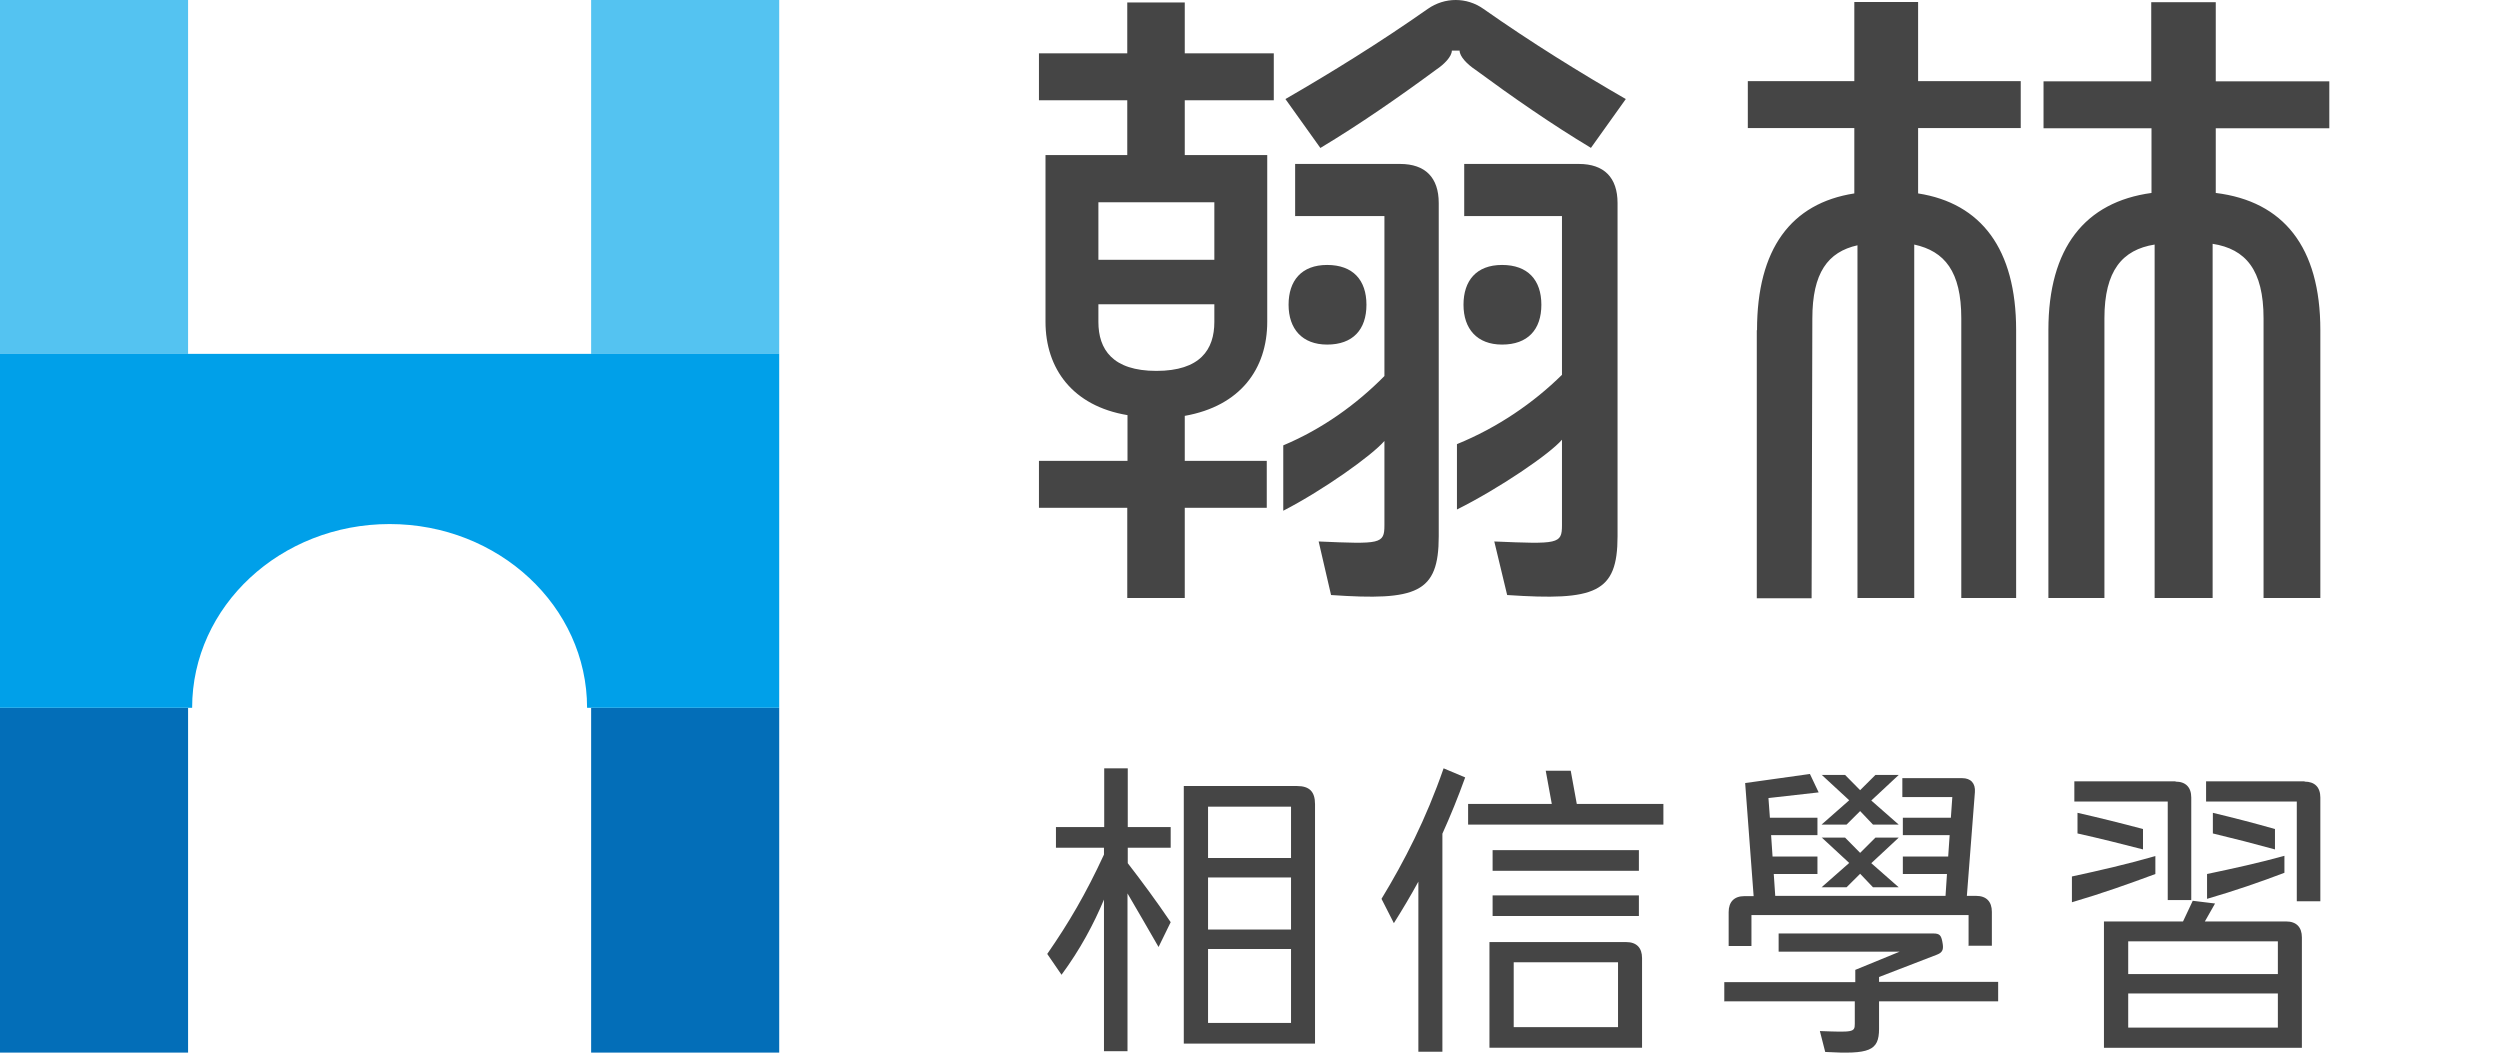
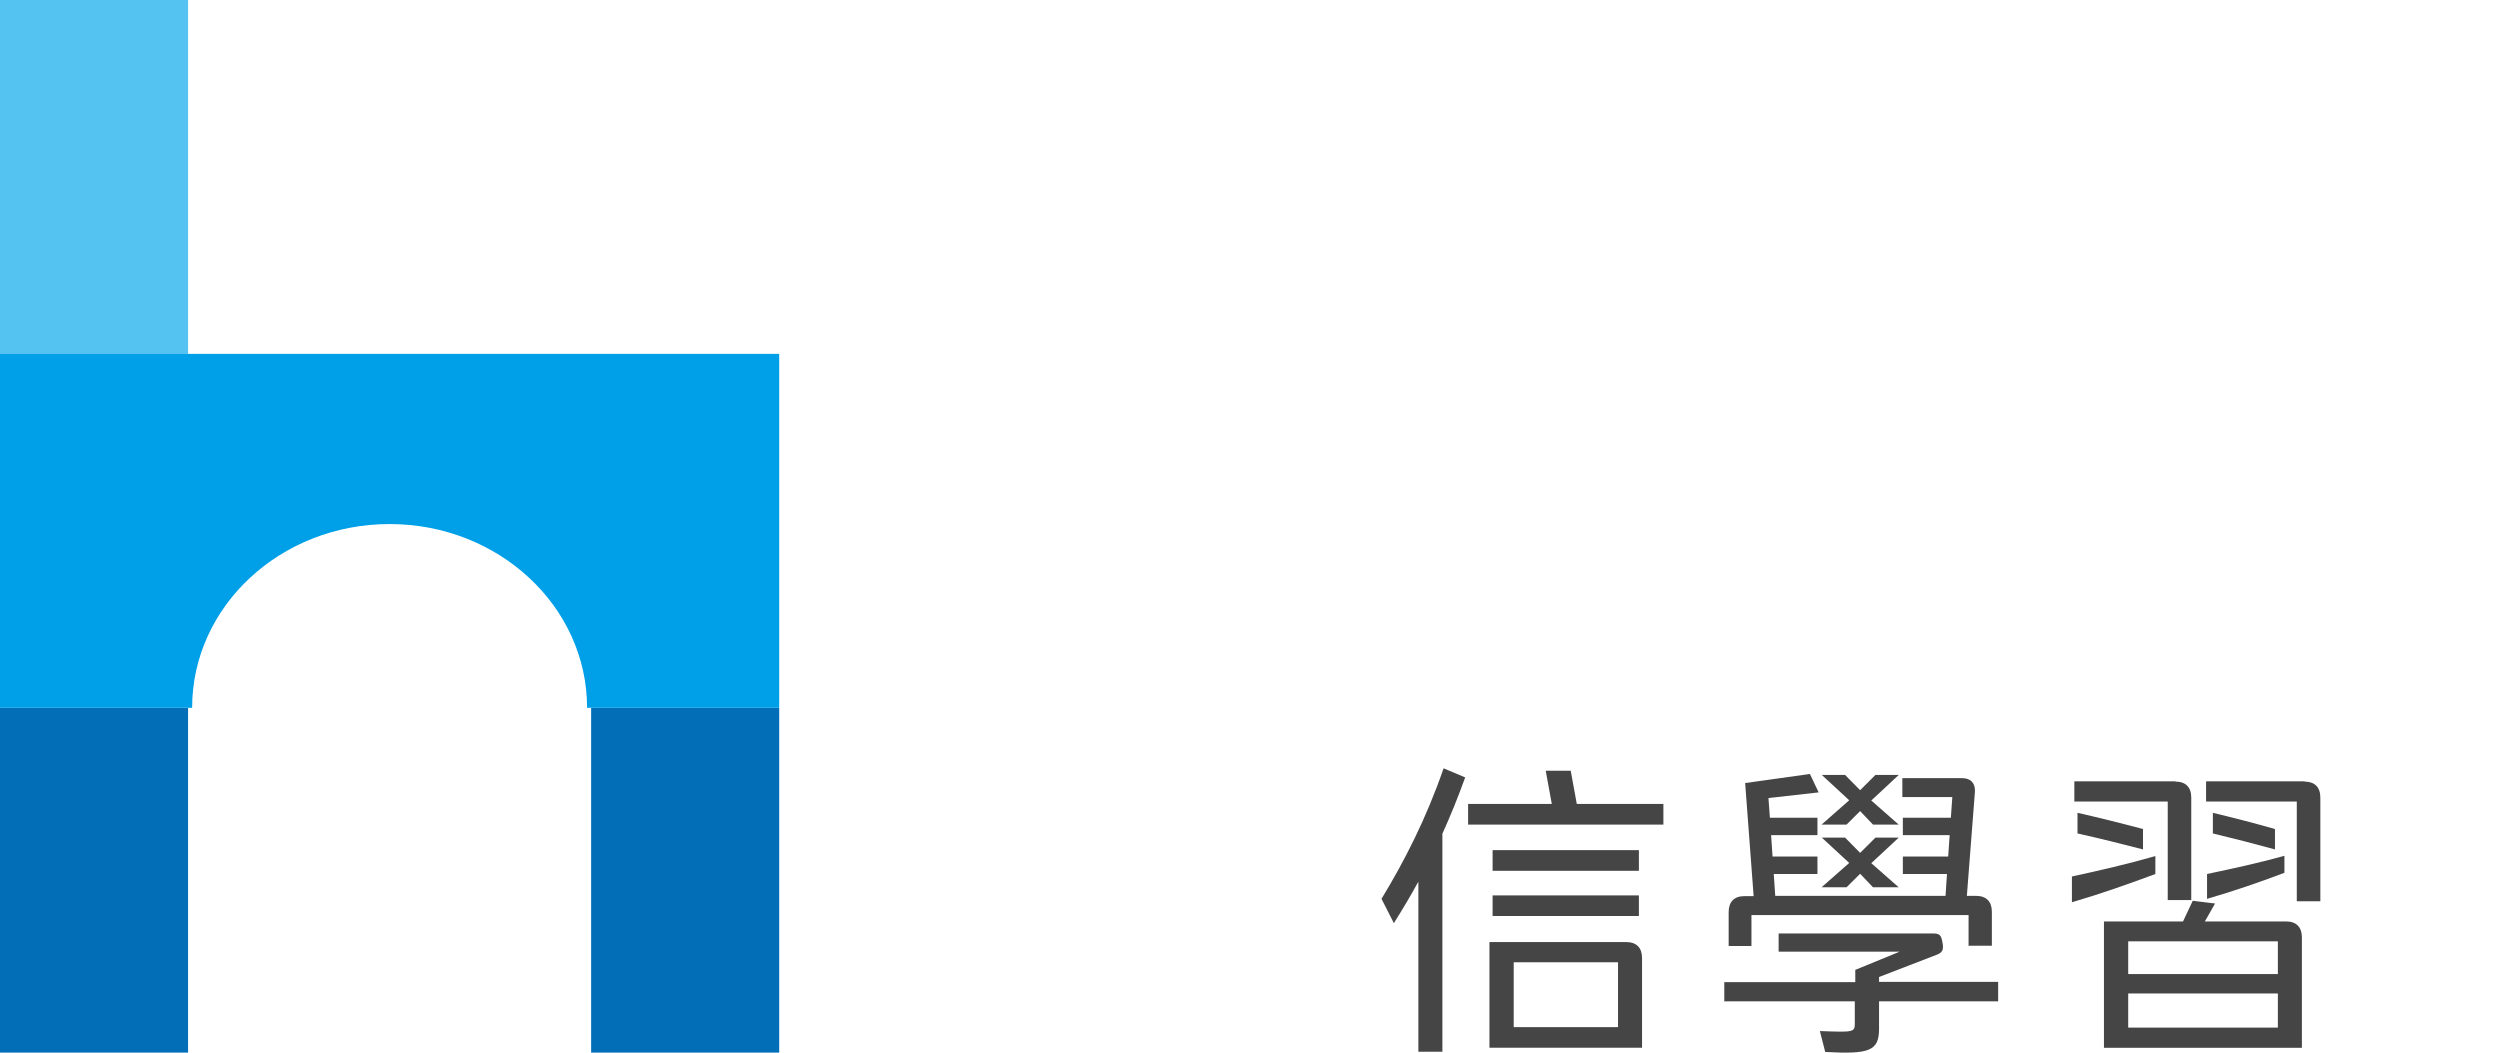
<svg xmlns="http://www.w3.org/2000/svg" width="95" height="40" viewBox="0 0 95 40" fill="none">
  <g clip-path="url(#clip0_11_12833)">
-     <path d="M41.739 9.872V7.687H46.145V9.872H41.739ZM57.078 13.094C58.056 13.094 58.572 12.525 58.572 11.581C58.572 10.638 58.056 10.068 57.078 10.068C56.101 10.068 55.613 10.666 55.613 11.581C55.613 12.497 56.129 13.094 57.078 13.094ZM50.432 13.094C51.409 13.094 51.925 12.525 51.925 11.581C51.925 10.638 51.409 10.068 50.432 10.068C49.455 10.068 48.966 10.666 48.966 11.581C48.966 12.497 49.483 13.094 50.432 13.094ZM49.206 8.21H52.608V14.29C51.557 15.355 50.257 16.298 48.764 16.924V19.408C50.303 18.614 52.147 17.297 52.608 16.756V19.959C52.608 20.678 52.46 20.678 50.109 20.576L50.58 22.611C53.843 22.836 54.672 22.537 54.672 20.379V7.715C54.672 6.743 54.156 6.23 53.207 6.23H49.215V8.219L49.206 8.21ZM55.631 8.21H59.355V14.243C58.277 15.308 56.903 16.251 55.364 16.877V19.361C56.959 18.567 58.895 17.25 59.355 16.709V19.959C59.355 20.678 59.208 20.678 56.783 20.576L57.272 22.611C60.628 22.836 61.467 22.537 61.467 20.379V7.715C61.467 6.743 60.95 6.23 60.001 6.23H55.64V8.219L55.631 8.21ZM60.453 5.623L61.78 3.764C60.065 2.774 58.203 1.625 56.369 0.336C55.733 -0.112 54.903 -0.112 54.258 0.336C52.423 1.625 50.561 2.774 48.846 3.764L50.174 5.623C51.667 4.726 53.161 3.689 54.58 2.643C54.875 2.447 55.17 2.148 55.17 1.924H55.465C55.465 2.148 55.76 2.447 56.055 2.643C57.475 3.689 58.968 4.726 60.462 5.623H60.453ZM43.942 14.094C42.274 14.094 41.739 13.272 41.739 12.235V11.563H46.145V12.235C46.145 13.281 45.611 14.094 43.942 14.094ZM39.48 3.811H42.836V5.893H39.729V12.226C39.729 14.01 40.762 15.429 42.845 15.775V17.512H39.48V19.296H42.836V22.724H45.021V19.296H48.137V17.512H45.021V15.803C47.132 15.429 48.155 14.019 48.155 12.226V5.893H45.021V3.811H48.404V2.027H45.021V0.093H42.836V2.027H39.48V3.811Z" fill="#454545" />
-     <path d="M77.663 4.875H81.757V7.332C79.231 7.677 77.839 9.414 77.839 12.543V22.724H79.968V12.095C79.968 10.283 80.65 9.489 81.876 9.293V22.724H84.08V9.265C85.333 9.461 86.015 10.255 86.015 12.095V22.724H88.173V12.543C88.173 9.386 86.771 7.649 84.199 7.332V4.875H88.514V3.091H84.199V0.084H81.747V3.091H77.654V4.875H77.663ZM66.758 12.553V22.733H68.841L68.869 12.104C68.869 10.367 69.459 9.573 70.584 9.321V22.724H72.741V9.293C73.893 9.545 74.529 10.311 74.529 12.095V22.724H76.613V12.543C76.613 9.461 75.285 7.724 72.888 7.35V4.866H76.788V3.082H72.888V0.075H70.464V3.082H66.417V4.866H70.464V7.35C68.058 7.724 66.767 9.461 66.767 12.543L66.758 12.553Z" fill="#454545" />
    <path d="M80.872 39.05V37.751H86.559V39.05H80.872ZM84.089 30.887V31.671C84.872 31.858 85.665 32.063 86.449 32.278V31.503C85.665 31.279 84.863 31.073 84.089 30.887ZM78.945 30.887V31.671C79.784 31.858 80.604 32.063 81.434 32.278V31.503C80.595 31.279 79.765 31.073 78.945 30.887ZM83.868 33.212V34.156C84.9 33.857 85.877 33.52 86.808 33.166V32.521C85.868 32.783 84.845 33.007 83.868 33.212ZM78.733 33.306V34.286C79.876 33.95 80.899 33.586 81.904 33.212V32.53C80.872 32.829 79.775 33.081 78.733 33.306ZM82.669 29.691H78.825V30.457H82.374V34.202H83.268V30.308C83.268 29.915 83.056 29.701 82.669 29.701V29.691ZM87.573 29.691H83.831V30.457H87.278V34.249H88.173V30.308C88.173 29.915 87.961 29.701 87.573 29.701V29.691ZM80.872 35.771H86.559V37.014H80.872V35.771ZM86.882 35.015H83.785L84.172 34.333L83.324 34.23L82.955 35.015H79.95V39.816H87.472V35.622C87.472 35.23 87.26 35.015 86.873 35.015H86.882Z" fill="#454545" />
-     <path d="M45.906 35.323V33.343H49.059V35.323H45.906ZM45.906 38.872V36.061H49.059V38.872H45.906ZM45.906 30.653H49.059V32.605H45.906V30.653ZM49.289 29.869H44.984V39.657H49.971V30.56C49.971 30.083 49.759 29.869 49.289 29.869ZM39.794 36.248L40.338 37.041C41.048 36.079 41.564 35.108 41.951 34.184V39.946H42.845V33.95C43.232 34.613 43.657 35.342 44.025 35.986L44.486 35.043C43.942 34.239 43.389 33.492 42.855 32.801V32.213H44.486V31.428H42.855V29.196H41.96V31.428H40.126V32.213H41.951V32.474C41.251 33.987 40.605 35.08 39.803 36.238L39.794 36.248Z" fill="#454545" />
    <path d="M55.779 31.335H63.209V30.55H59.918L59.688 29.289H58.738L58.968 30.55H55.788V31.335H55.779ZM56.719 33.091H62.278V32.306H56.719V33.091ZM56.719 34.809H62.278V34.025H56.719V34.809ZM57.521 36.565H61.485V39.031H57.521V36.565ZM61.798 35.799H56.599V39.815H62.398V36.406C62.398 36.014 62.186 35.799 61.798 35.799ZM53.898 33.502V39.965H54.811V31.68C55.115 31.008 55.401 30.308 55.677 29.542L54.857 29.196C54.184 31.139 53.364 32.727 52.497 34.156L52.967 35.08C53.29 34.566 53.603 34.043 53.898 33.502Z" fill="#454545" />
    <path d="M69.219 29.439L70.27 30.41L69.219 31.335H70.169L70.685 30.821L71.174 31.335H72.151L71.109 30.42L72.151 29.448H71.266L70.685 30.027L70.114 29.448H69.219V29.439ZM69.219 31.82L70.27 32.792L69.219 33.717H70.169L70.685 33.203L71.174 33.717H72.151L71.109 32.801L72.151 31.83H71.266L70.685 32.409L70.114 31.83H69.219V31.82ZM74.824 35.939H75.691V34.651C75.691 34.258 75.479 34.043 75.092 34.043H74.741L75.046 30.102C75.073 29.766 74.889 29.57 74.566 29.57H72.289V30.289H74.188L74.133 31.073H72.308V31.736H74.087L74.031 32.549H72.308V33.212H73.985L73.93 34.043H67.459L67.403 33.212H69.063V32.549H67.357L67.302 31.736H69.063V31.073H67.256L67.201 30.326L69.109 30.111L68.777 29.411L66.316 29.756L66.638 34.053H66.288C65.901 34.053 65.689 34.268 65.689 34.66V35.949H66.555V34.772H74.806V35.949L74.824 35.939ZM65.504 38.05H70.482V38.909C70.482 39.227 70.409 39.227 69.155 39.18L69.358 39.974C71.035 40.068 71.404 39.937 71.404 39.096V38.05H75.93V37.312H71.404V37.126L73.607 36.276C73.856 36.182 73.856 36.033 73.81 35.79C73.764 35.547 73.709 35.472 73.469 35.472H67.588V36.163H72.188L70.501 36.855V37.322H65.523V38.059L65.504 38.05Z" fill="#454545" />
-     <path d="M22.463 6.724V13.448H29.61V6.724V0H22.463V6.724Z" fill="#54C3F1" />
+     <path d="M22.463 6.724V13.448V6.724V0H22.463V6.724Z" fill="#54C3F1" />
    <path d="M0 6.724V13.448H7.147V6.724V0H0V6.724Z" fill="#54C3F1" />
    <path d="M22.463 33.621V40.345H29.61V33.621V26.896H22.463V33.621Z" fill="#036EB8" />
    <path d="M0 33.621V40.345H7.147V33.621V26.896H0V33.621Z" fill="#036EB8" />
    <path d="M0 13.448V26.896H7.301C7.301 23.038 10.662 19.914 14.805 19.914C18.948 19.914 22.309 23.043 22.309 26.896H29.61V13.448H0Z" fill="#00A0E9" />
  </g>
  <defs>
    <clipPath id="clip0_11_12833">
      <rect width="95" height="40" fill="white" />
    </clipPath>
  </defs>
</svg>